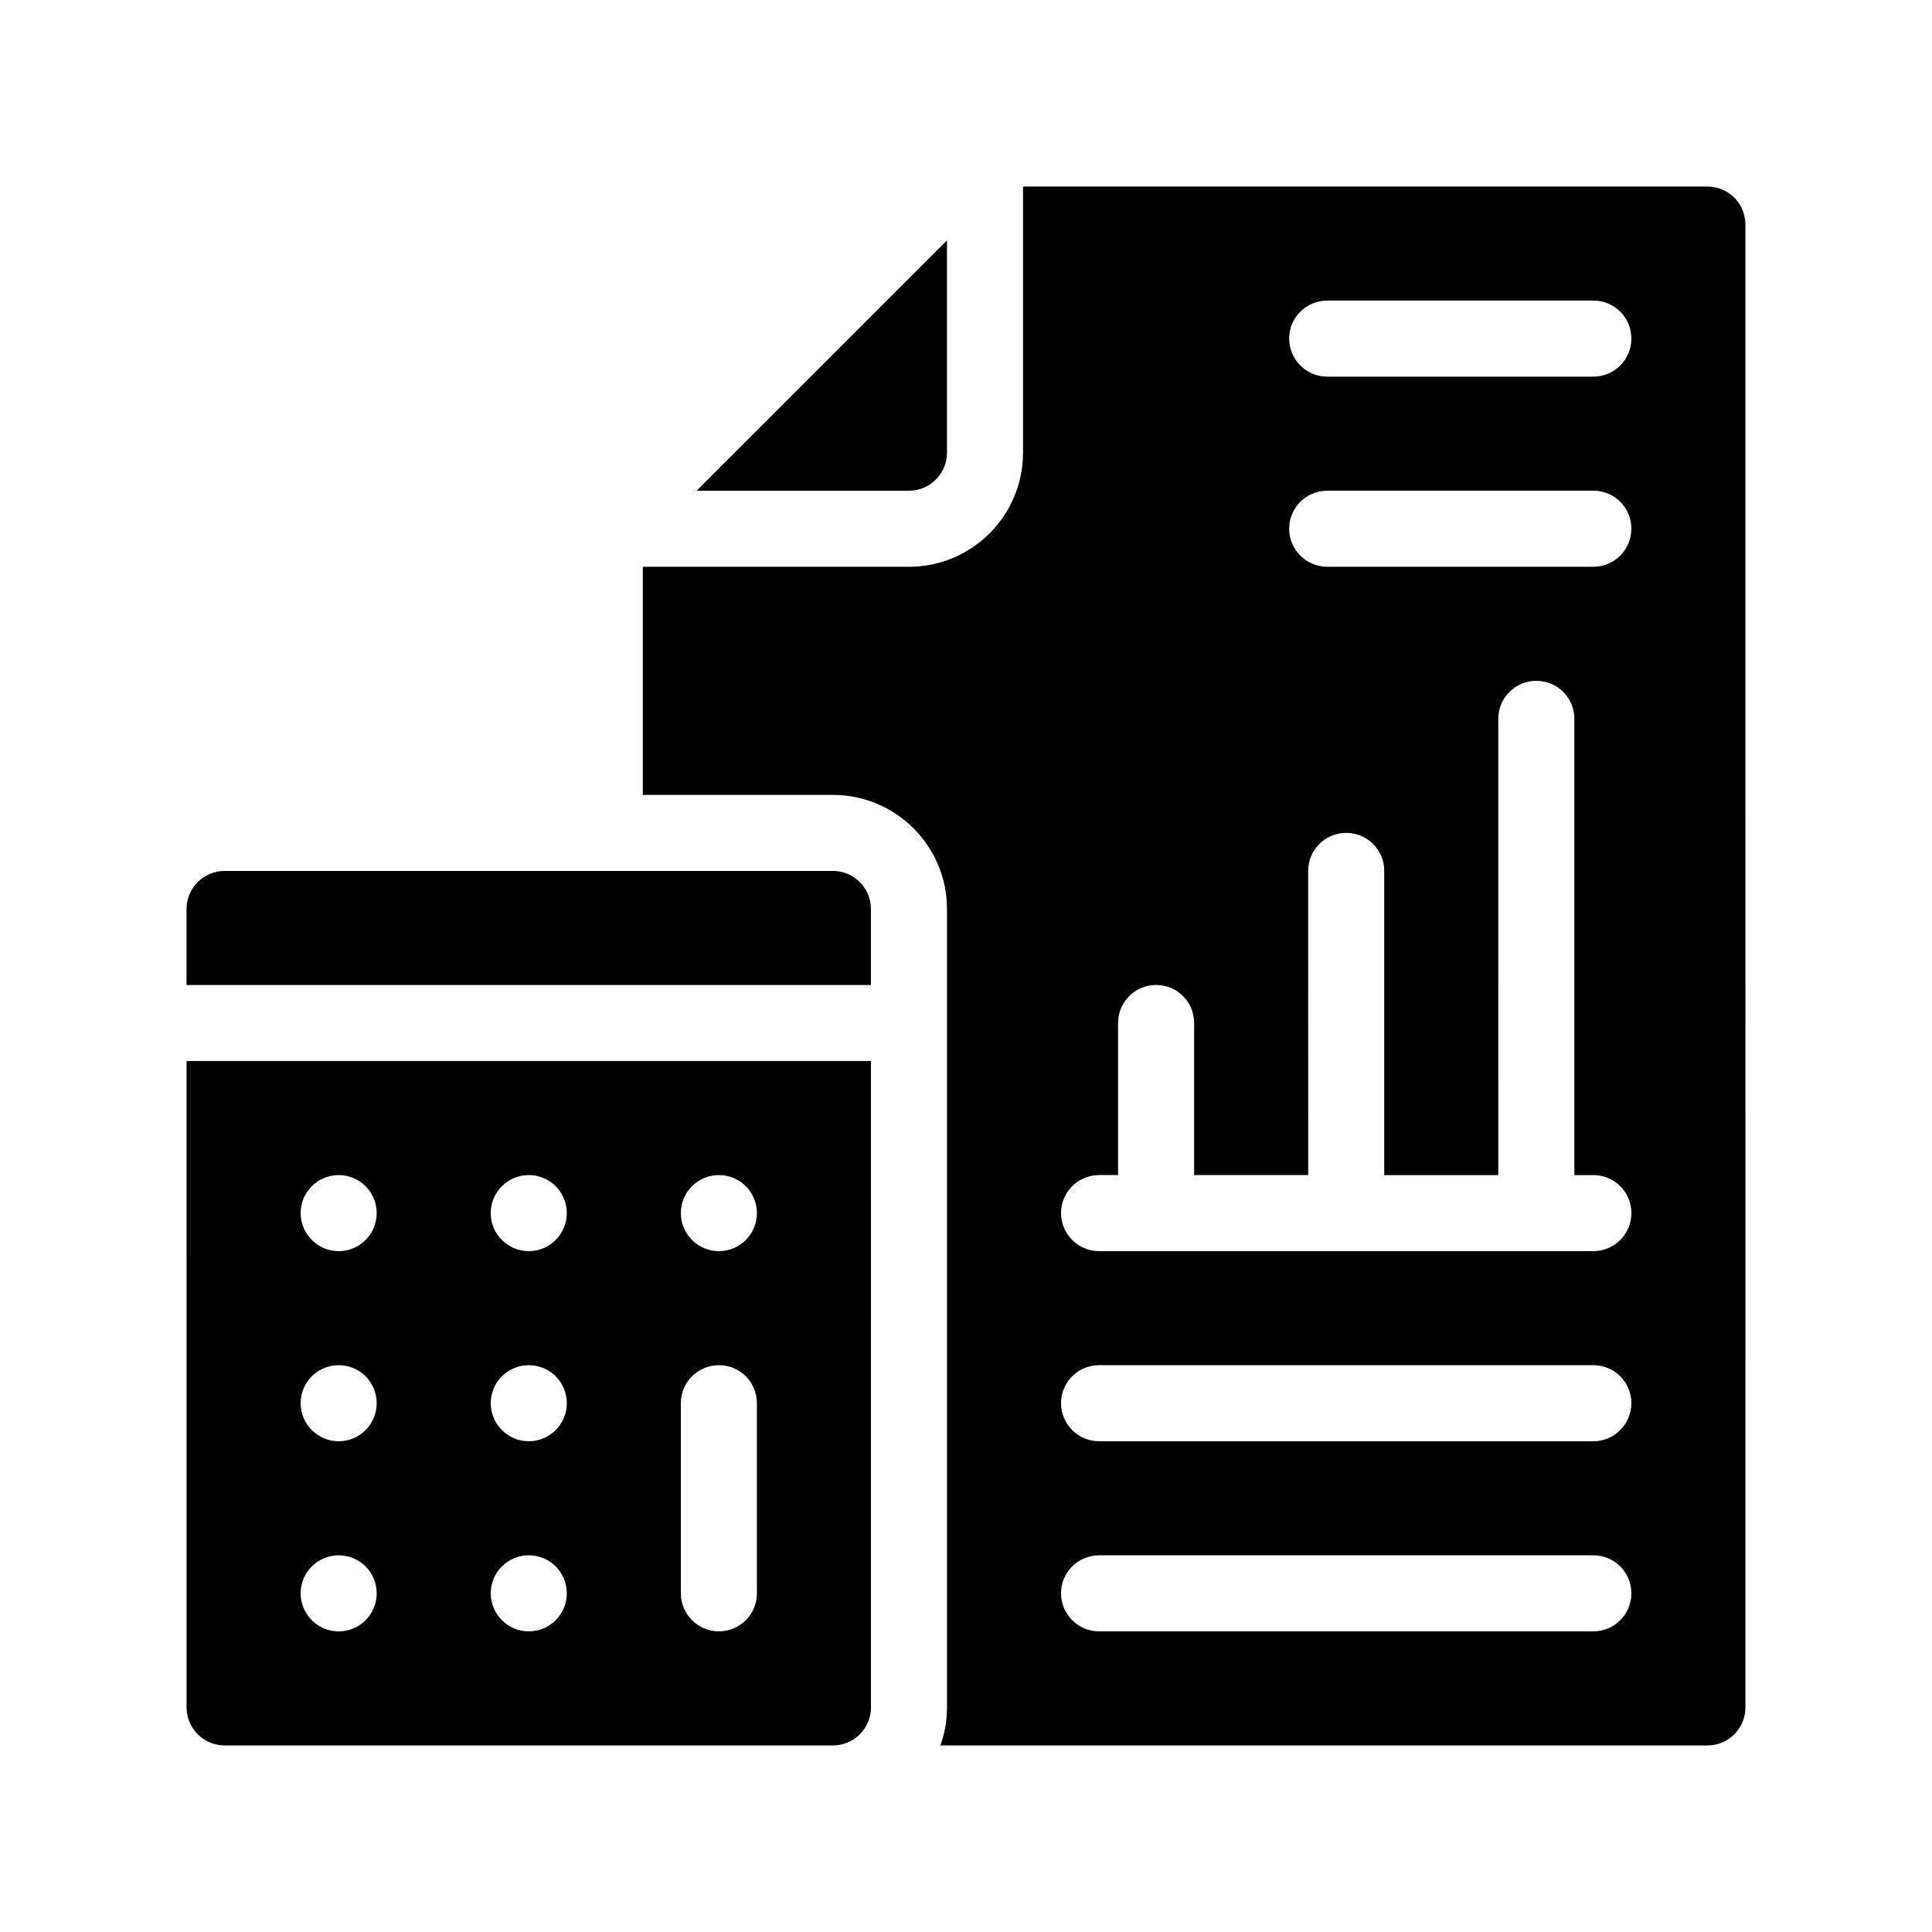
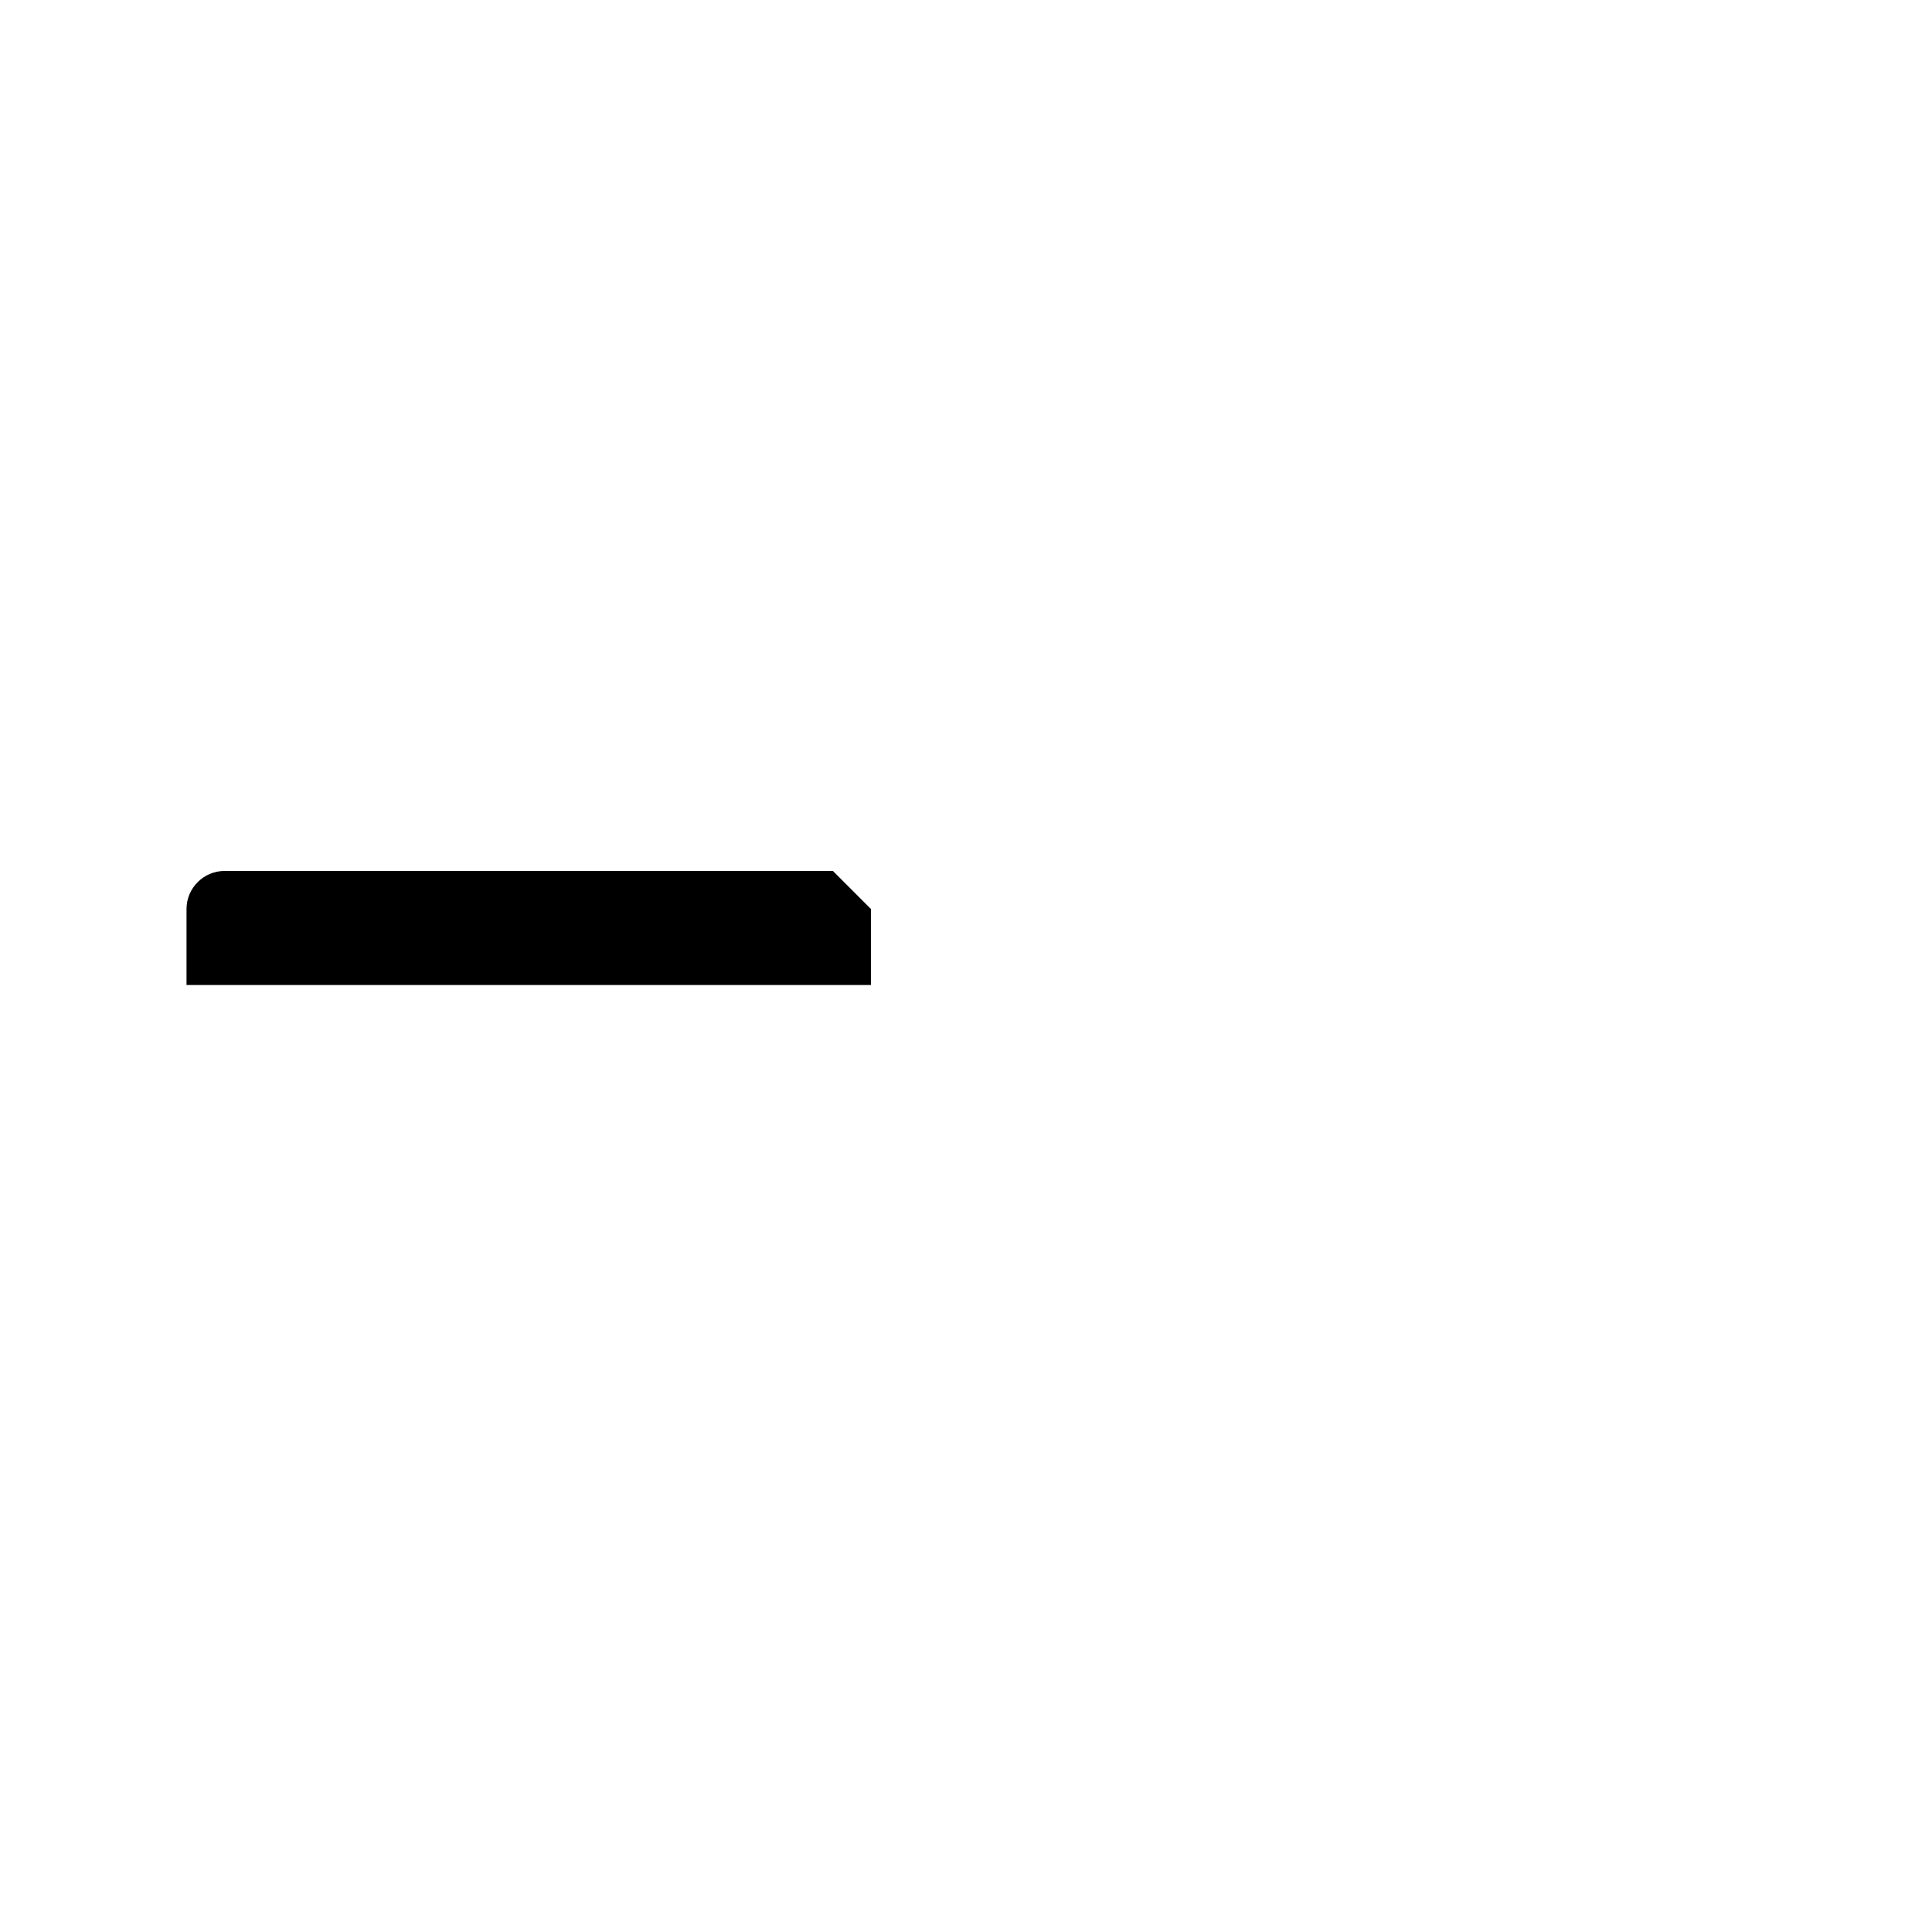
<svg xmlns="http://www.w3.org/2000/svg" fill="#000000" width="800px" height="800px" version="1.1" viewBox="144 144 512 512">
  <g>
-     <path d="m394.96 263.97v-56.273l-66.352 66.352h56.273c5.594 0 10.078-4.535 10.078-10.078z" />
-     <path d="m596.48 193.44h-181.37v70.535c0 16.676-13.551 30.23-30.23 30.23l-70.531-0.004v60.457h50.383c16.676 0 30.23 13.551 30.23 30.23v211.6c0 3.527-0.605 6.902-1.762 10.078l203.28-0.008c5.594 0 10.078-4.535 10.078-10.078l-0.004-392.97c0-5.539-4.481-10.074-10.074-10.074zm-30.23 382.89h-130.99c-5.543 0-10.078-4.535-10.078-10.078 0-5.594 4.535-10.078 10.078-10.078h130.99c5.594 0 10.078 4.484 10.078 10.078-0.004 5.543-4.488 10.078-10.082 10.078zm0-50.383h-130.99c-5.543 0-10.078-4.535-10.078-10.078 0-5.594 4.535-10.078 10.078-10.078h130.99c5.594 0 10.078 4.484 10.078 10.078-0.004 5.547-4.488 10.078-10.082 10.078zm0-50.379h-130.99c-5.543 0-10.078-4.535-10.078-10.078 0-5.594 4.535-10.078 10.078-10.078h5.039v-40.305c0-5.594 4.535-10.078 10.078-10.078 5.594 0 10.078 4.484 10.078 10.078v40.305h30.23l-0.008-80.605c0-5.594 4.535-10.078 10.078-10.078 5.594 0 10.078 4.484 10.078 10.078v80.609h30.23l-0.004-120.91c0-5.594 4.535-10.078 10.078-10.078 5.594 0 10.078 4.484 10.078 10.078v120.91h5.039c5.594 0 10.078 4.484 10.078 10.078-0.008 5.539-4.492 10.074-10.086 10.074zm0-181.37h-70.531c-5.543 0-10.078-4.535-10.078-10.078 0-5.594 4.535-10.078 10.078-10.078h70.535c5.594 0 10.078 4.484 10.078 10.078-0.004 5.543-4.488 10.078-10.082 10.078zm0-50.383h-70.531c-5.543 0-10.078-4.535-10.078-10.078 0-5.594 4.535-10.078 10.078-10.078h70.535c5.594 0 10.078 4.484 10.078 10.078-0.004 5.547-4.488 10.078-10.082 10.078z" />
-     <path d="m364.73 374.81h-161.22c-5.543 0-10.078 4.535-10.078 10.078v20.152h181.37v-20.152c0.004-5.543-4.481-10.078-10.074-10.078z" />
-     <path d="m193.44 596.48c0 5.543 4.535 10.078 10.078 10.078h161.22c5.594 0 10.078-4.535 10.078-10.078l-0.004-171.3h-181.37zm141.07-141.07c5.594 0 10.078 4.484 10.078 10.078 0 5.543-4.484 10.078-10.078 10.078-5.543 0-10.078-4.535-10.078-10.078 0-5.594 4.535-10.078 10.078-10.078zm-10.078 60.457c0-5.594 4.535-10.078 10.078-10.078 5.594 0 10.078 4.484 10.078 10.078v50.383c0 5.543-4.484 10.078-10.078 10.078-5.543 0-10.078-4.535-10.078-10.078zm-40.305-60.457c5.594 0 10.078 4.484 10.078 10.078 0 5.543-4.484 10.078-10.078 10.078-5.543 0-10.078-4.535-10.078-10.078 0.004-5.594 4.539-10.078 10.078-10.078zm0 50.379c5.594 0 10.078 4.484 10.078 10.078 0 5.543-4.484 10.078-10.078 10.078-5.543 0-10.078-4.535-10.078-10.078 0.004-5.594 4.539-10.078 10.078-10.078zm0 50.383c5.594 0 10.078 4.484 10.078 10.078 0 5.543-4.484 10.078-10.078 10.078-5.543 0-10.078-4.535-10.078-10.078 0.004-5.594 4.539-10.078 10.078-10.078zm-50.379-100.76c5.594 0 10.078 4.484 10.078 10.078 0 5.543-4.484 10.078-10.078 10.078-5.543 0-10.078-4.535-10.078-10.078 0-5.594 4.535-10.078 10.078-10.078zm0 50.379c5.594 0 10.078 4.484 10.078 10.078 0 5.543-4.484 10.078-10.078 10.078-5.543 0-10.078-4.535-10.078-10.078 0-5.594 4.535-10.078 10.078-10.078zm0 50.383c5.594 0 10.078 4.484 10.078 10.078 0 5.543-4.484 10.078-10.078 10.078-5.543 0-10.078-4.535-10.078-10.078 0-5.594 4.535-10.078 10.078-10.078z" />
+     <path d="m364.73 374.81h-161.22c-5.543 0-10.078 4.535-10.078 10.078v20.152h181.37v-20.152z" />
  </g>
</svg>